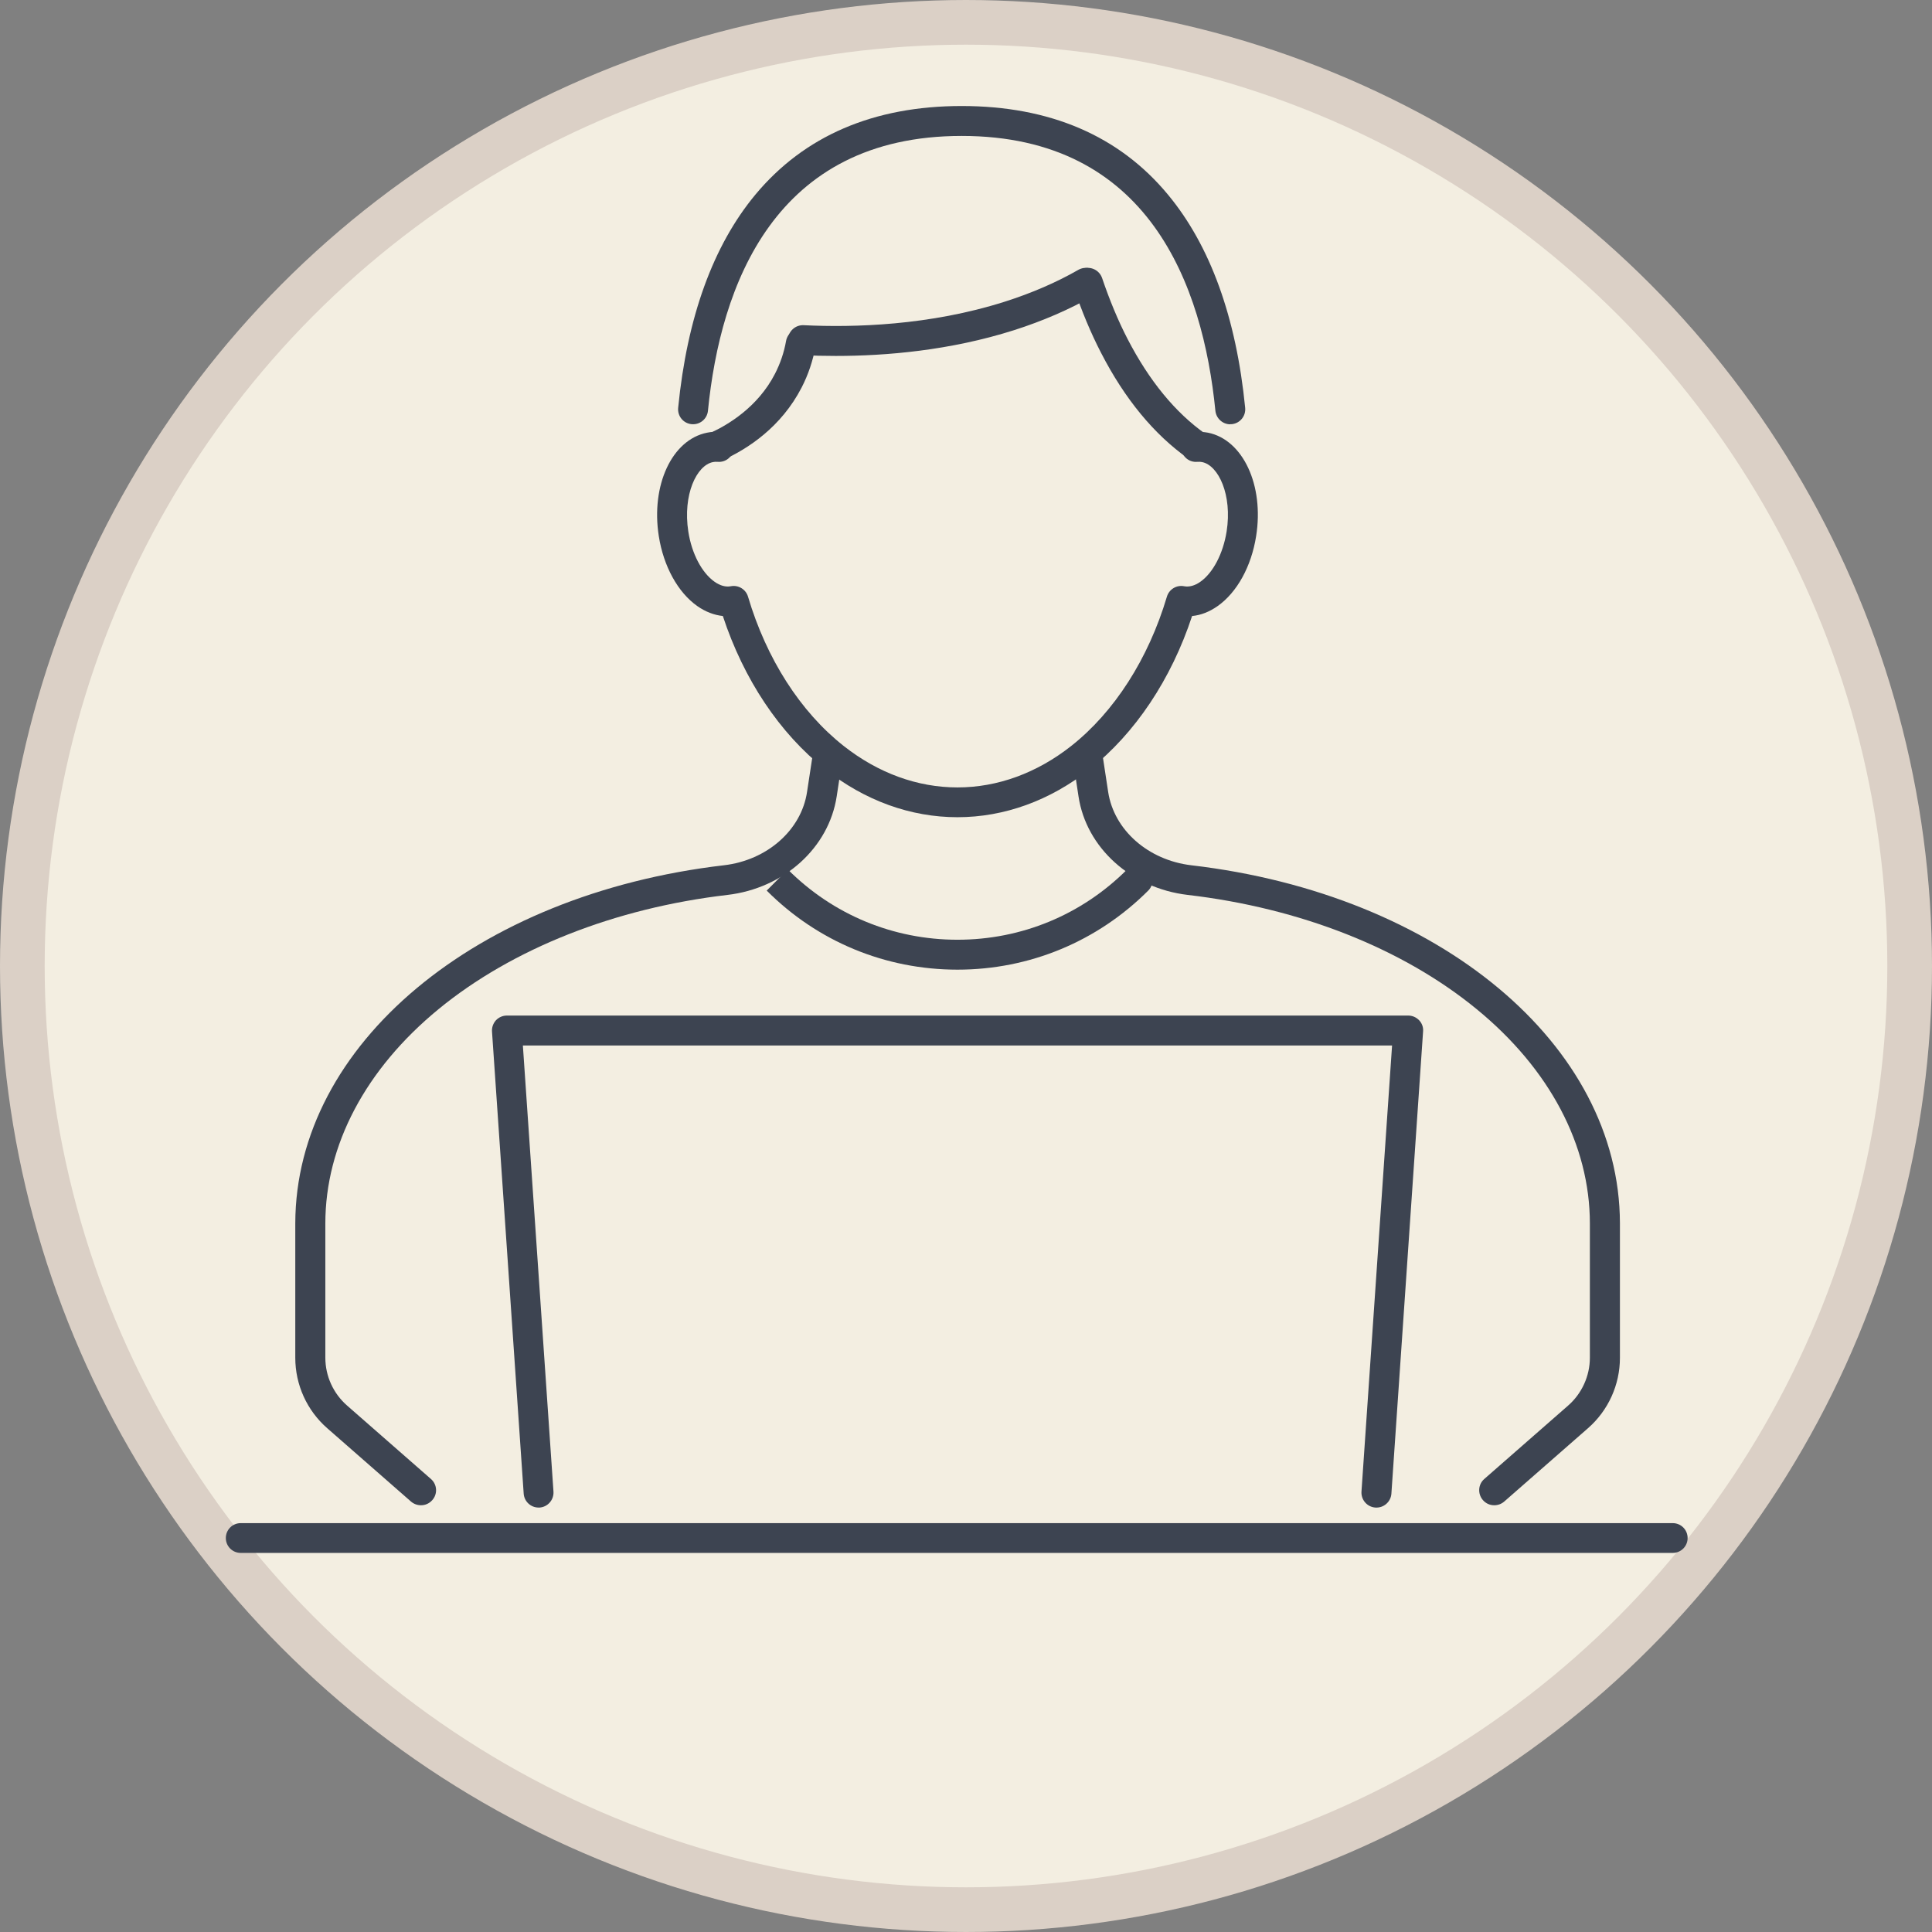
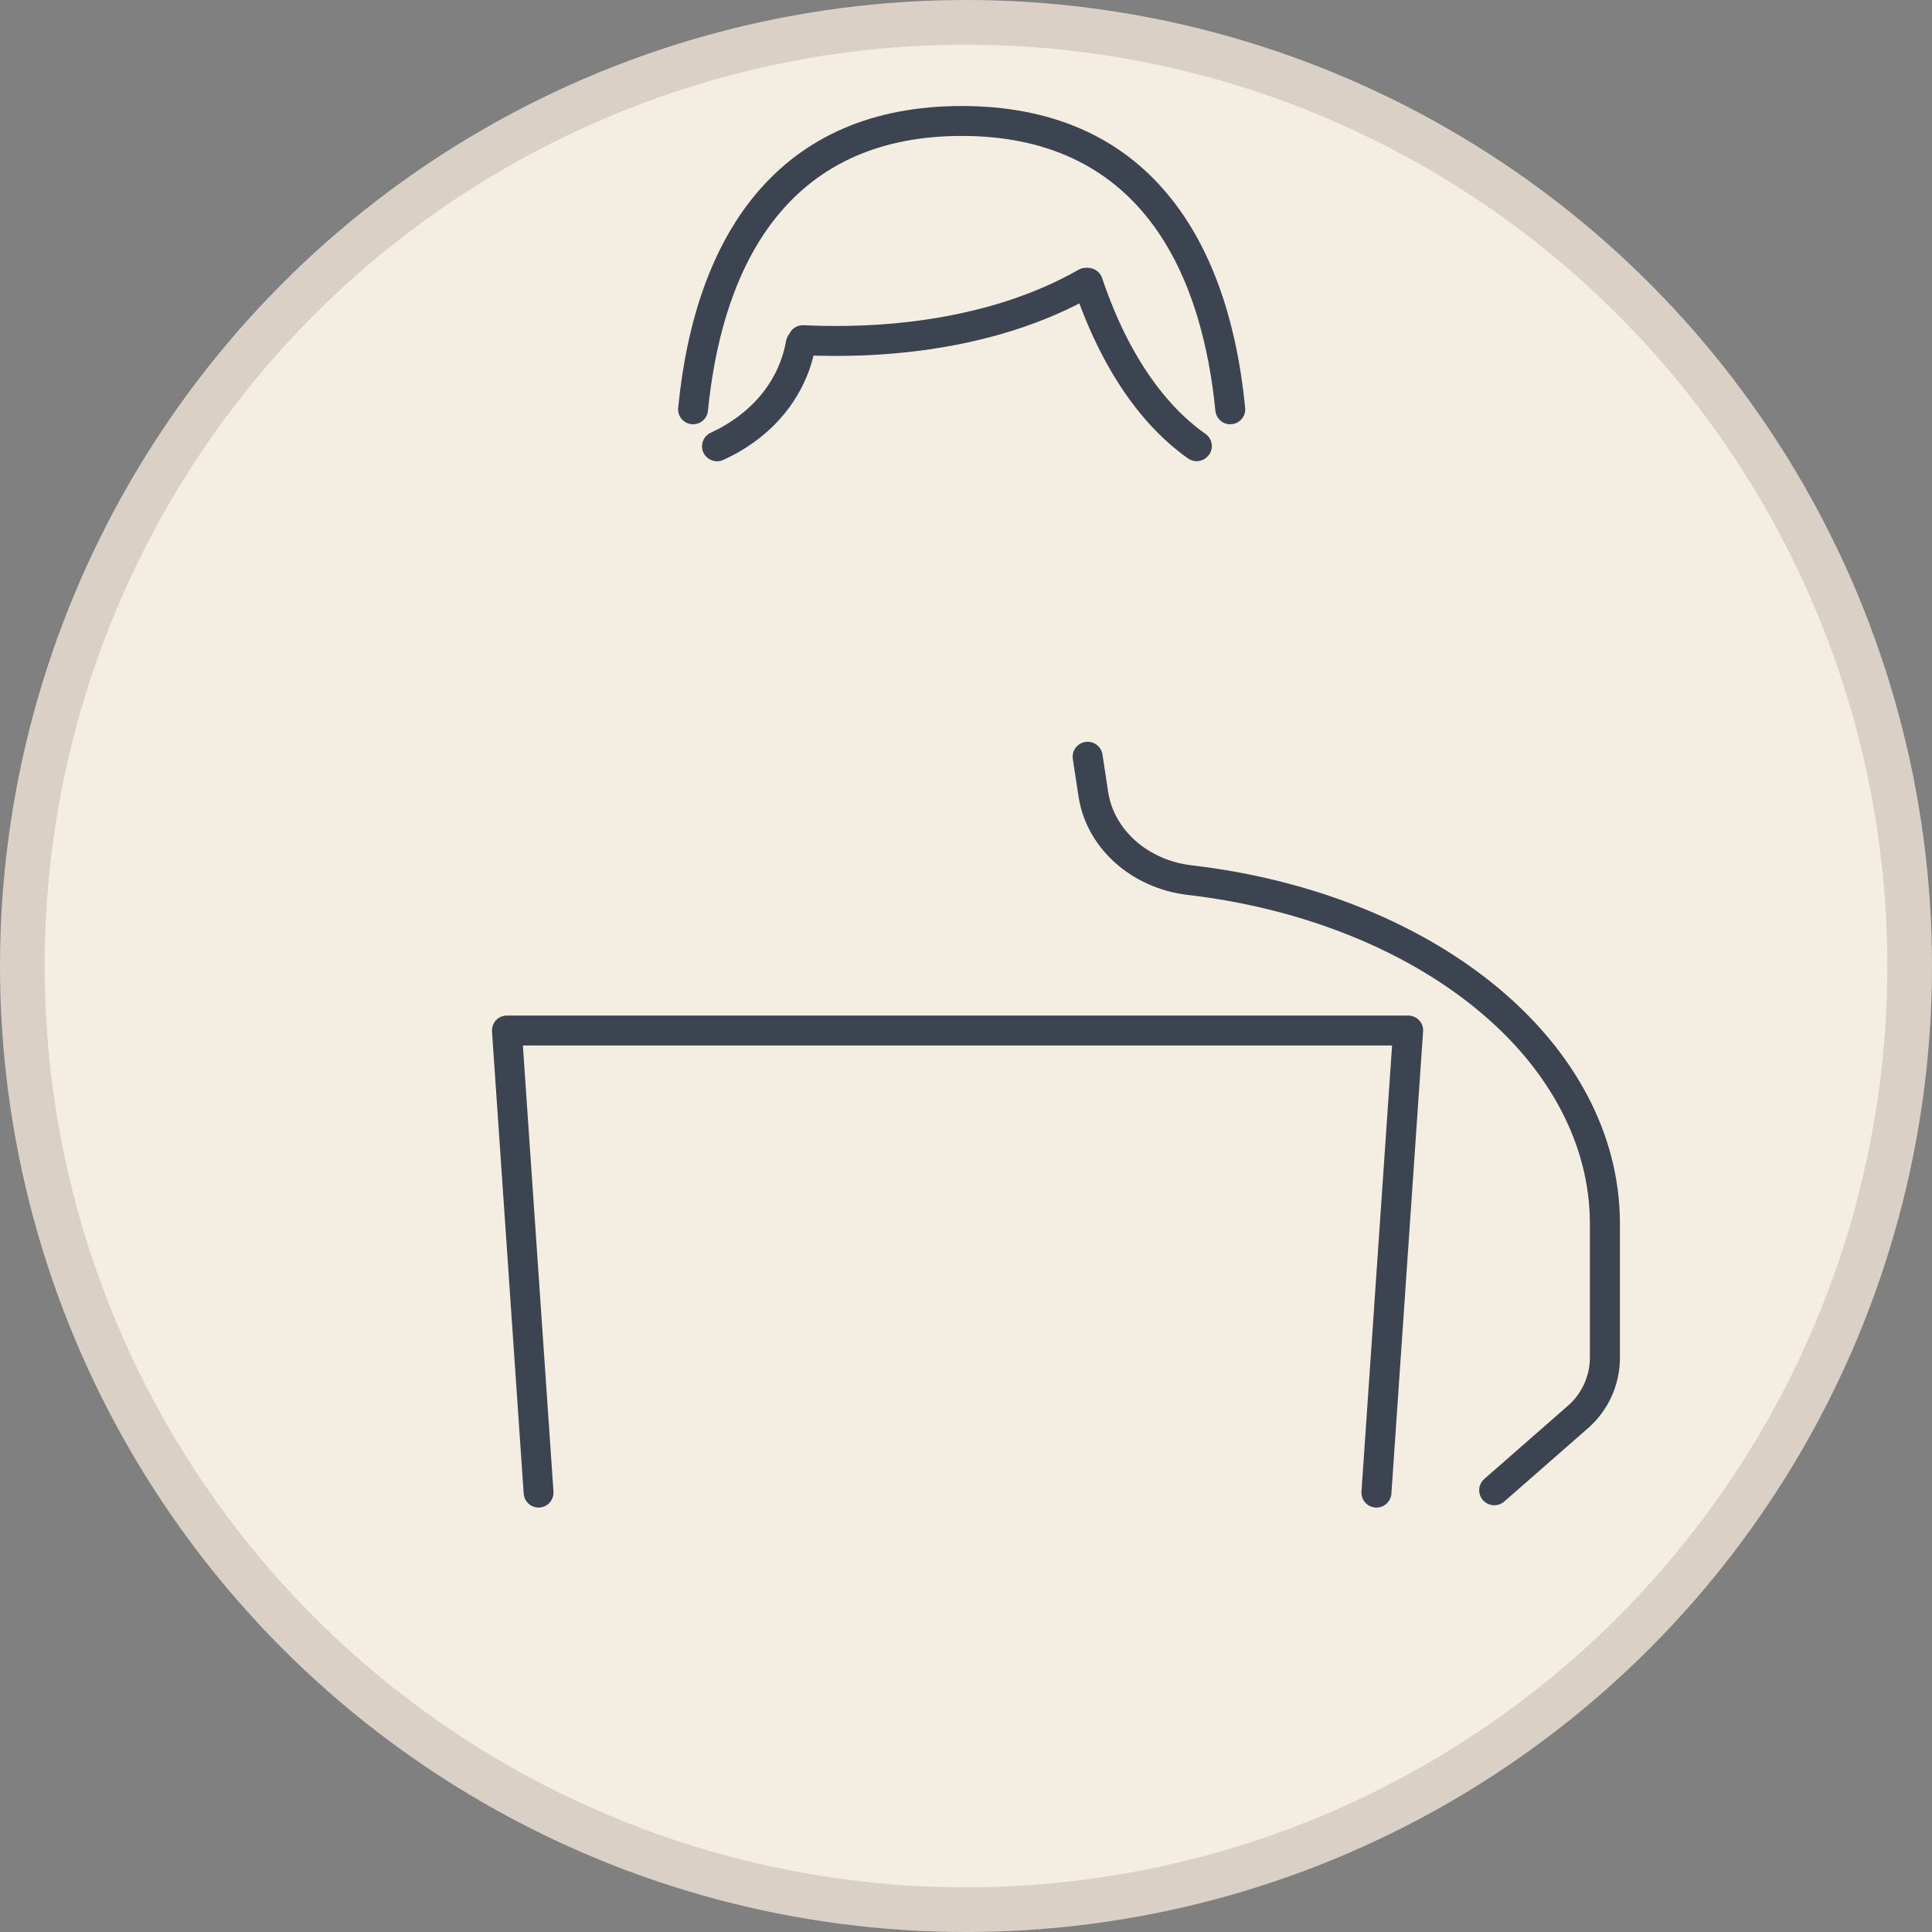
<svg xmlns="http://www.w3.org/2000/svg" id="_レイヤー_1" data-name="レイヤー_1" width="142.7" height="142.7" version="1.1" viewBox="0 0 142.7 142.7">
  <rect x="0" y="0" width="142.7" height="142.7" fill="#808080" stroke="none" />
  <circle cx="71.35" cy="71.35" r="69.7" fill="#f3eee1" stroke="#dbd0c6" stroke-miterlimit="10" stroke-width="3.3" />
  <g>
    <g>
-       <path d="M70.72,71.62c-5.32,0-10.33-2.07-14.09-5.84l1.56-1.56c3.35,3.35,7.8,5.19,12.53,5.19,4.73,0,9.18-1.84,12.53-5.19.43-.43,1.13-.43,1.56,0,.43.43.43,1.13,0,1.56-3.76,3.76-8.77,5.84-14.09,5.84Z" fill="#3d4451" />
-       <path d="M70.72,60.36c-3.46,0-6.84-1.22-9.77-3.54-3.36-2.65-6.02-6.64-7.56-11.32-.64-.07-1.28-.31-1.88-.73-1.44-1.01-2.5-2.94-2.85-5.17-.59-3.76.97-7.12,3.56-7.64.32-.07.65-.08.98-.05.61.06,1.06.59,1,1.2-.06.61-.59,1.06-1.2,1-.12-.01-.23,0-.34.02-1.21.24-2.24,2.41-1.82,5.13.25,1.63,1,3.05,1.94,3.71.41.29.82.4,1.2.33.56-.11,1.11.23,1.27.77,1.36,4.59,3.87,8.51,7.07,11.03,2.54,2,5.44,3.06,8.4,3.06s5.86-1.06,8.4-3.06c3.19-2.52,5.7-6.43,7.07-11.03.16-.54.71-.88,1.27-.77.38.07.79-.04,1.2-.33.94-.66,1.68-2.08,1.94-3.71.43-2.72-.61-4.89-1.81-5.13-.11-.02-.23-.03-.35-.02-.61.06-1.14-.39-1.2-1-.06-.61.39-1.14,1-1.2.33-.03.67-.01.99.05,2.58.52,4.15,3.88,3.55,7.64-.35,2.23-1.41,4.16-2.85,5.17-.6.42-1.23.67-1.88.73-1.54,4.68-4.21,8.67-7.56,11.32-2.93,2.31-6.31,3.54-9.77,3.54Z" fill="#3d4451" />
      <path d="M90.87,31.34c-.56,0-1.04-.43-1.1-1-.92-9.26-4.91-20.3-18.74-20.3s-17.82,11.04-18.74,20.3c-.06.61-.6,1.05-1.21.99-.61-.06-1.05-.6-.99-1.21.66-6.69,2.58-11.98,5.7-15.74,3.61-4.34,8.73-6.55,15.24-6.55s11.64,2.2,15.24,6.55c3.12,3.76,5.04,9.06,5.7,15.74.06.61-.38,1.15-.99,1.21-.04,0-.07,0-.11,0Z" fill="#3d4451" />
      <path d="M61.74,26.29c-.89,0-1.73-.02-2.49-.06-.61-.03-1.08-.55-1.05-1.16.03-.61.55-1.08,1.16-1.05,3.71.18,9.3.03,14.86-1.74,1.98-.63,3.81-1.42,5.43-2.35.53-.3,1.2-.12,1.51.41.3.53.12,1.2-.41,1.51-1.76,1.01-3.73,1.86-5.86,2.54-4.72,1.5-9.45,1.9-13.15,1.9Z" fill="#3d4451" />
      <path d="M88.4,34.07c-.22,0-.44-.07-.64-.2-2.52-1.78-4.68-4.4-6.43-7.8-.76-1.47-1.44-3.1-2.02-4.83-.19-.58.12-1.2.69-1.4.58-.19,1.2.12,1.4.69.55,1.62,1.18,3.15,1.89,4.52,1.59,3.07,3.52,5.43,5.75,7,.5.35.62,1.04.26,1.54-.22.3-.56.47-.9.47Z" fill="#3d4451" />
      <path d="M52.96,34.07c-.42,0-.82-.24-1.01-.65-.25-.56,0-1.21.55-1.46,1.22-.56,3.46-1.86,4.74-4.35.39-.76.67-1.57.82-2.43.11-.6.69-1,1.29-.89.6.11,1,.69.89,1.29-.2,1.07-.54,2.09-1.03,3.04-1.51,2.93-3.98,4.53-5.79,5.35-.15.07-.3.1-.46.1Z" fill="#3d4451" />
    </g>
    <path d="M110.36,111.18c-.31,0-.61-.13-.83-.38-.4-.46-.36-1.16.1-1.56l6.19-5.42c1.02-.89,1.61-2.19,1.61-3.54v-9.91c0-5.79-2.97-11.42-8.37-15.84-5.45-4.47-13.02-7.46-21.33-8.43-4.18-.49-7.5-3.48-8.07-7.28l-.42-2.76c-.09-.6.32-1.17.93-1.26.6-.09,1.17.32,1.26.93l.42,2.76c.43,2.82,2.95,5.04,6.14,5.42,18.33,2.14,31.63,13.26,31.66,26.43h0v9.95c0,1.99-.86,3.89-2.36,5.2l-6.19,5.42c-.21.18-.47.27-.73.27Z" fill="#3d4451" />
-     <path d="M31.09,111.18c-.26,0-.52-.09-.73-.27l-6.19-5.42c-1.5-1.31-2.36-3.21-2.36-5.2v-9.94h0c.03-13.18,13.33-24.3,31.66-26.44,3.19-.37,5.72-2.6,6.14-5.42l.42-2.76c.09-.6.66-1.02,1.26-.93.6.09,1.02.65.93,1.26l-.42,2.76c-.58,3.8-3.89,6.79-8.07,7.28-8.31.97-15.89,3.97-21.33,8.43-5.4,4.43-8.37,10.05-8.37,15.84v9.91c0,1.36.59,2.65,1.61,3.54l6.19,5.42c.46.4.51,1.1.1,1.56-.22.25-.52.38-.83.38Z" fill="#3d4451" />
    <path d="M39.78,111.35c-.58,0-1.06-.45-1.1-1.03l-2.34-34.13c-.02-.31.09-.61.29-.83.21-.22.5-.35.81-.35h66.57c.31,0,.6.13.81.35.21.22.32.52.29.83l-2.34,34.13c-.04.61-.57,1.07-1.18,1.03-.61-.04-1.07-.57-1.03-1.18l2.26-32.95H38.62l2.26,32.95c.04.61-.42,1.14-1.03,1.18-.03,0-.05,0-.08,0Z" fill="#3d4451" />
-     <path d="M123.55,114.7H17.78c-.61,0-1.1-.49-1.1-1.1s.49-1.1,1.1-1.1h105.77c.61,0,1.1.49,1.1,1.1s-.49,1.1-1.1,1.1Z" fill="#3d4451" />
  </g>
</svg>